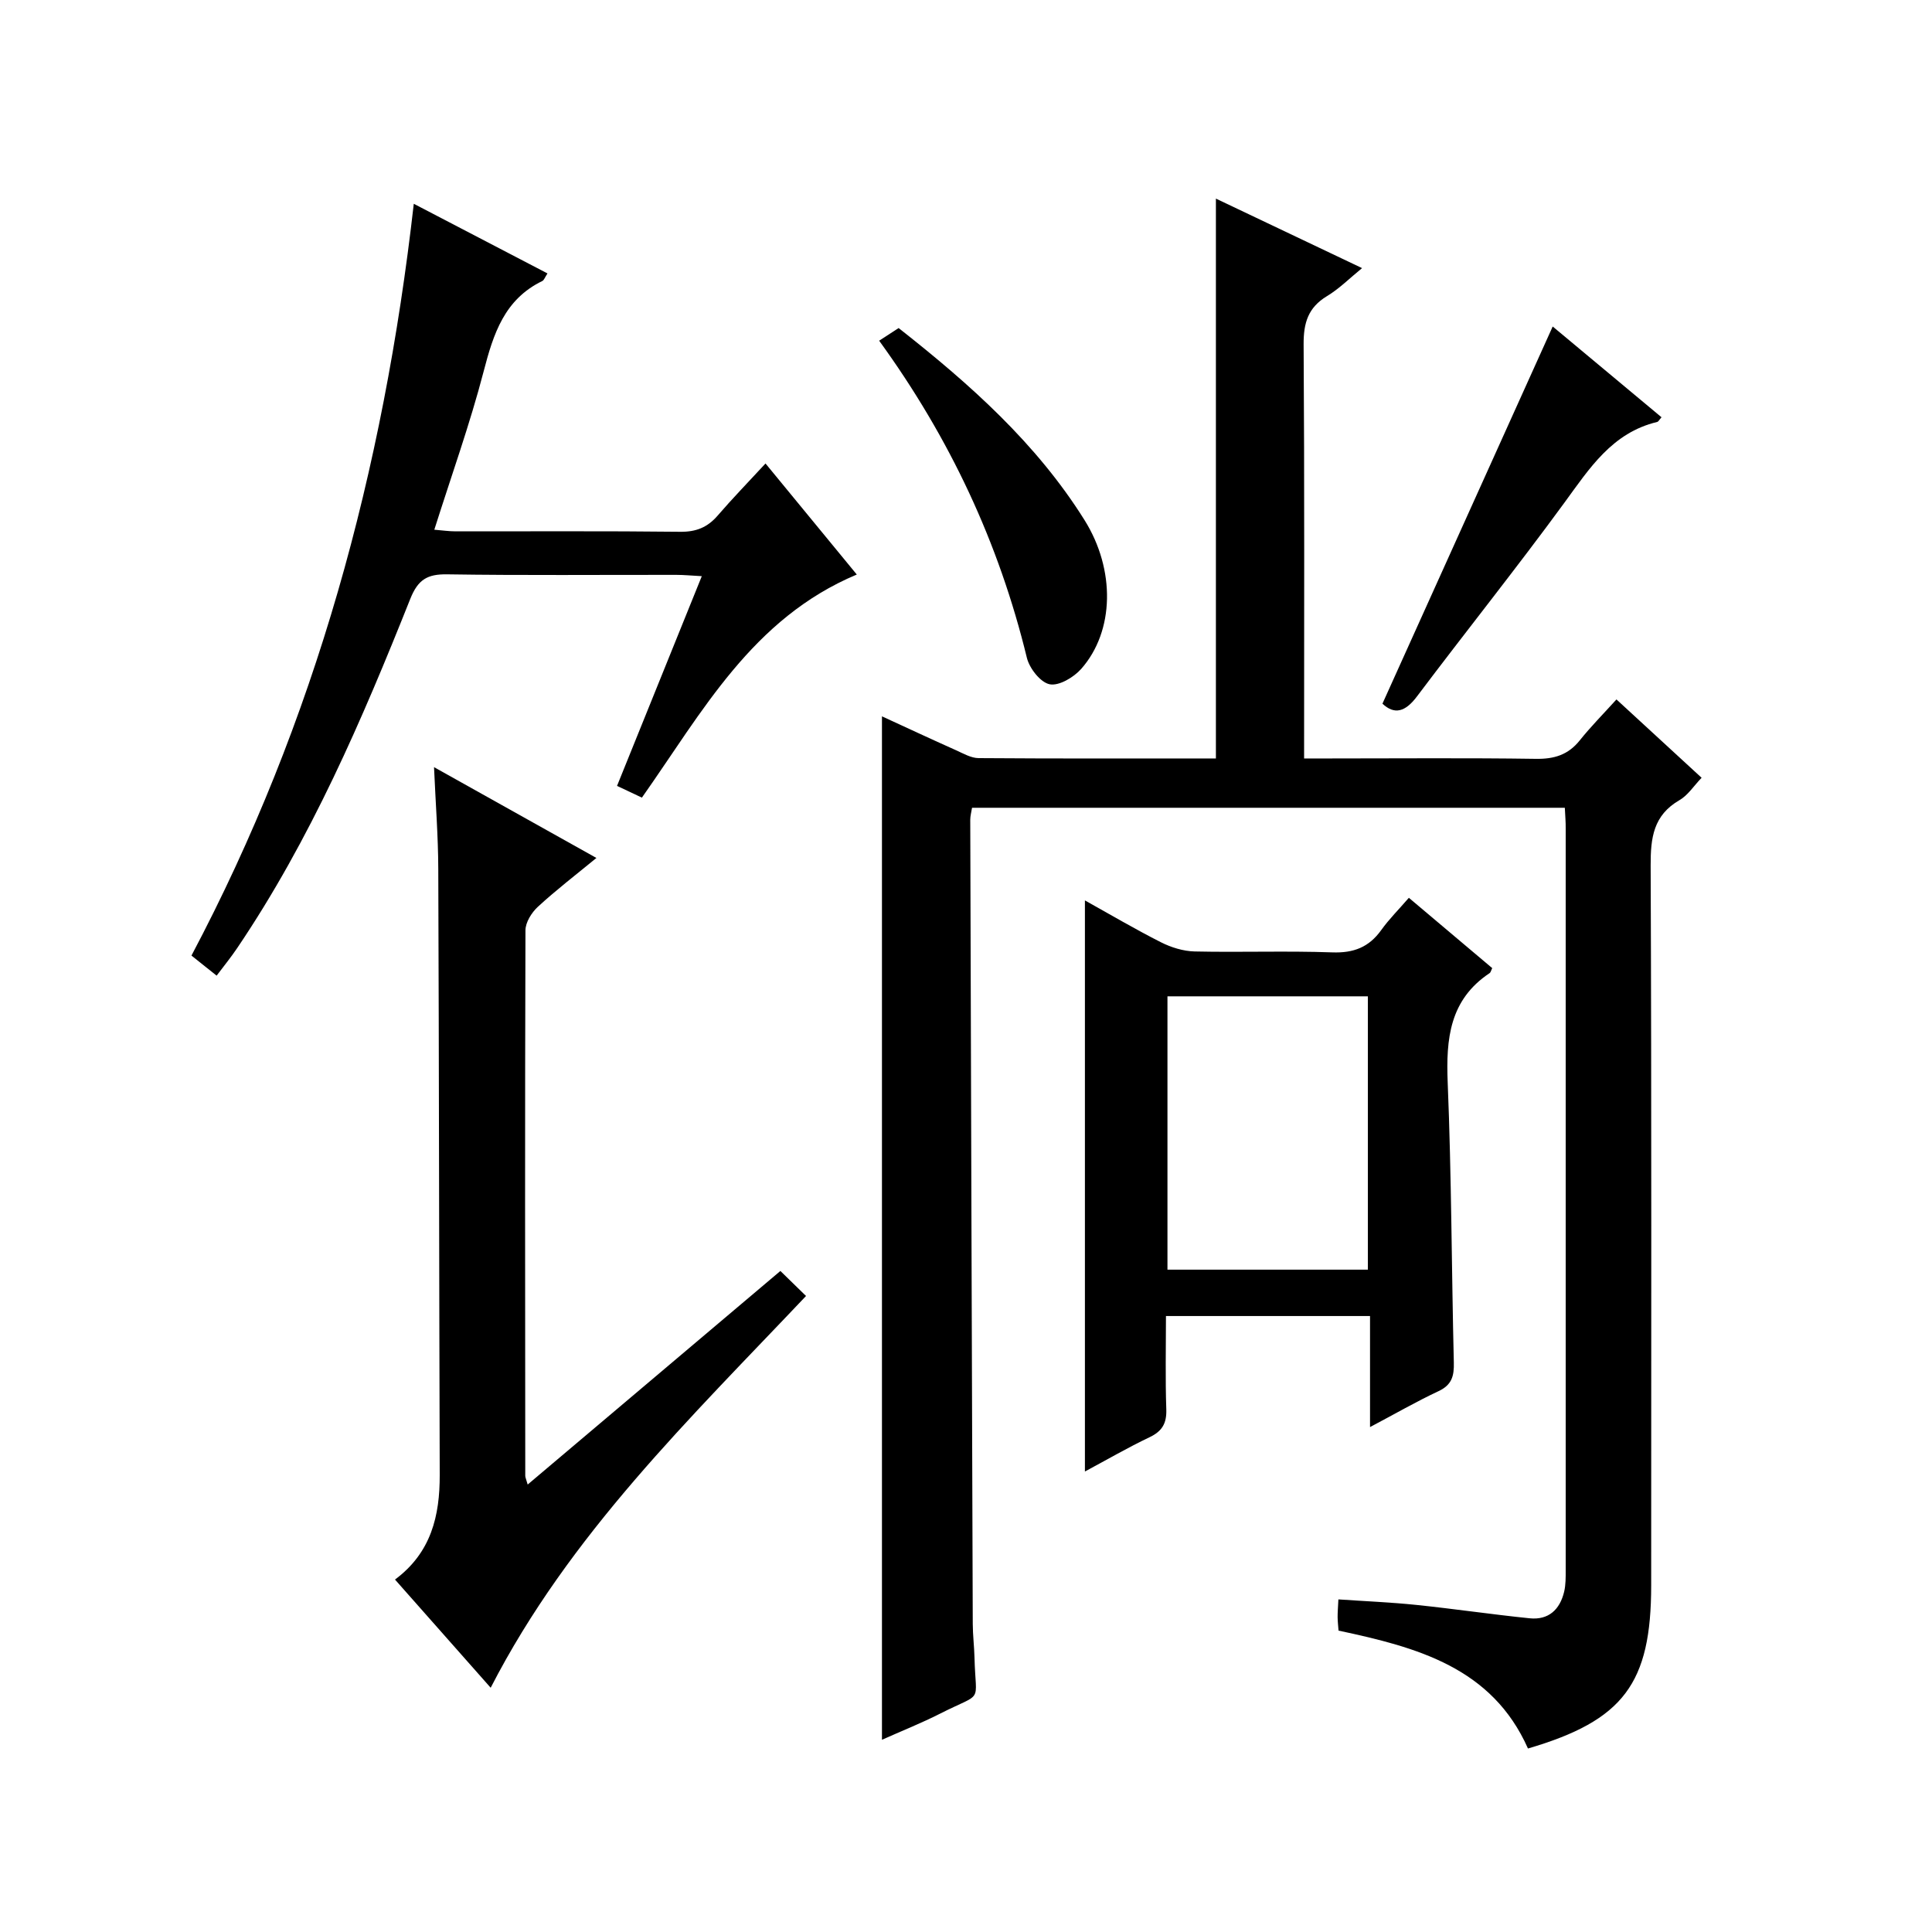
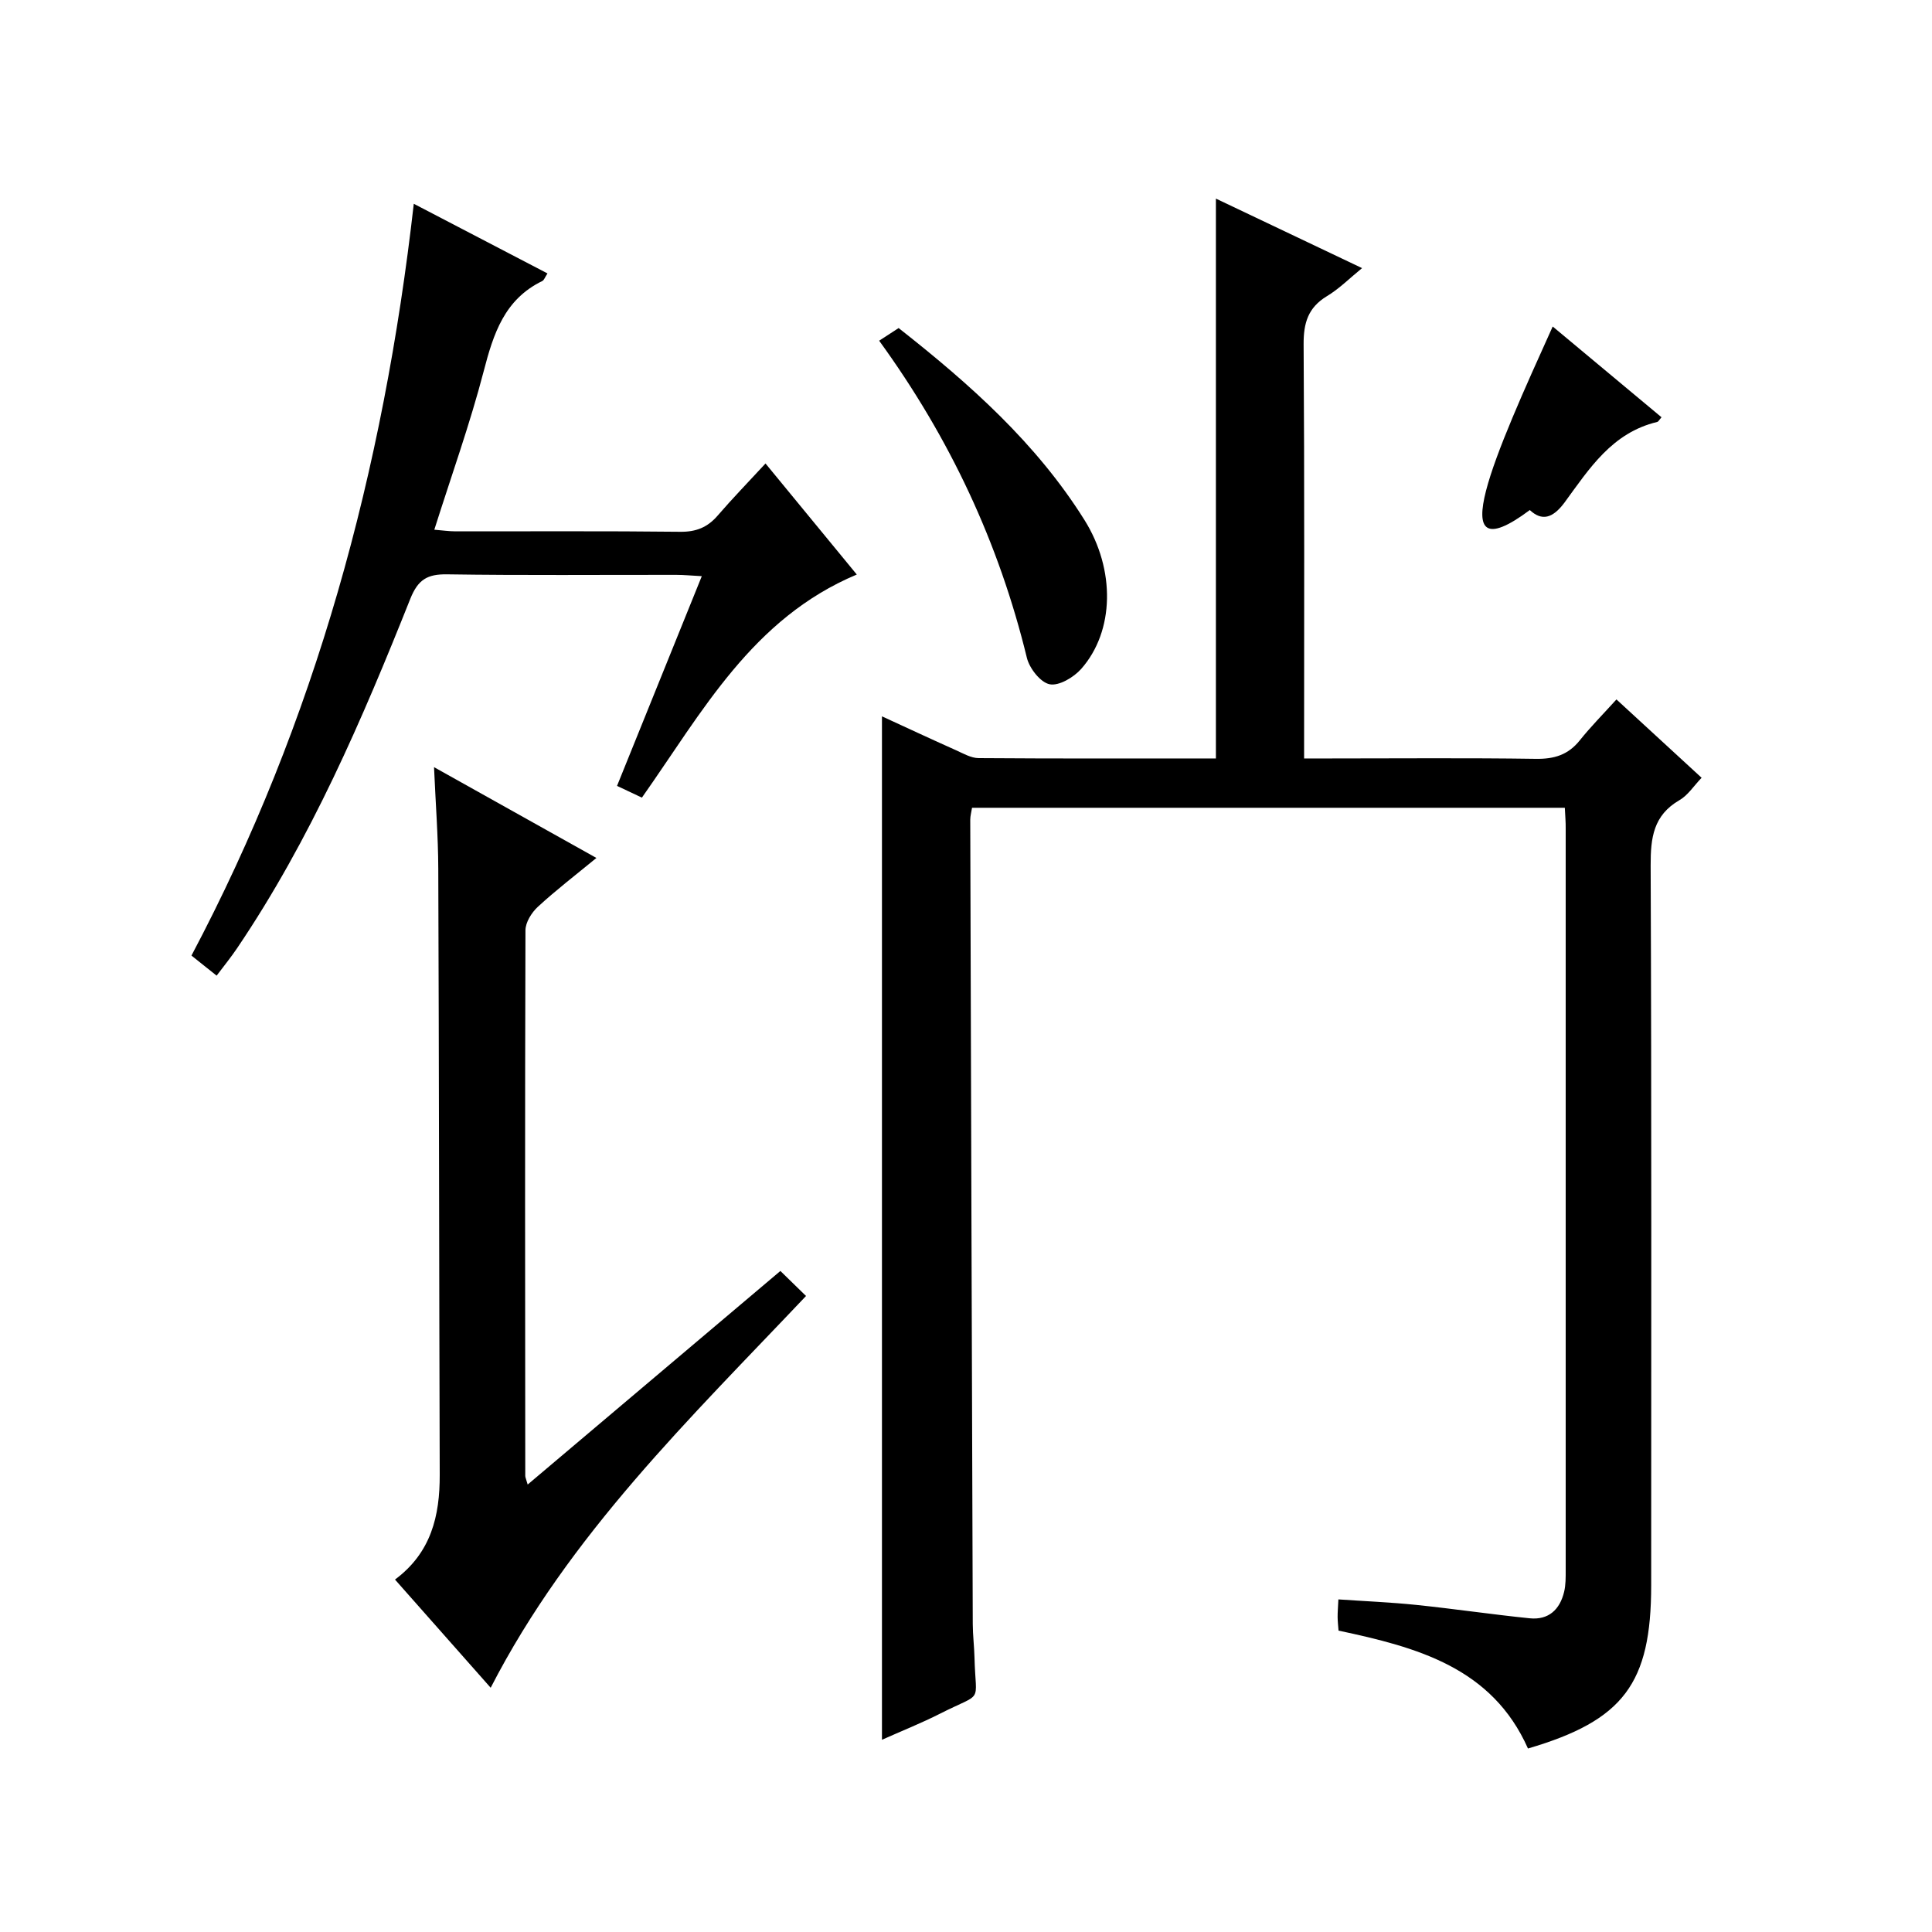
<svg xmlns="http://www.w3.org/2000/svg" version="1.1" id="ZDIC" x="0px" y="0px" viewBox="0 0 400 400" style="enable-background:new 0 0 400 400;" xml:space="preserve">
  <g>
    <path d="M323.98,167.24c-41.19,0-81.81,0-122.73,0c-0.14,0.91-0.37,1.68-0.37,2.46c0.16,55.51,0.33,111.01,0.52,166.52   c0.01,2.33,0.3,4.65,0.36,6.98c0.24,9.82,2.01,6.96-7.12,11.59c-3.93,1.99-8.03,3.62-12.04,5.41c0-70.76,0-141.05,0-211.89   c5.04,2.32,10.19,4.72,15.38,7.04c1.49,0.67,3.08,1.6,4.63,1.61c16.31,0.12,32.62,0.07,49.13,0.07c0-38.71,0-77.11,0-115.91   c9.78,4.65,19.72,9.38,30.26,14.39c-2.56,2.08-4.72,4.27-7.28,5.81c-3.9,2.36-4.84,5.54-4.82,9.94c0.19,28.33,0.1,56.66,0.1,85.77   c1.97,0,3.72,0,5.47,0c14.17,0,28.34-0.13,42.5,0.08c3.81,0.06,6.7-0.82,9.1-3.82c2.27-2.84,4.84-5.43,7.6-8.48   c6.32,5.81,11.9,10.95,17.63,16.22c-1.63,1.69-2.83,3.62-4.58,4.63c-5.41,3.13-5.99,7.79-5.97,13.51   c0.2,49.68,0.11,99.36,0.11,149.03c0,20.35-5.72,28-25.51,33.81c-7.45-16.77-22.94-20.95-39.22-24.41   c-0.06-0.87-0.18-1.83-0.19-2.79c-0.01-0.99,0.08-1.98,0.16-3.67c5.43,0.37,10.8,0.59,16.13,1.14c7.83,0.81,15.63,1.97,23.47,2.77   c3.92,0.4,6.26-1.81,7.14-5.5c0.34-1.44,0.32-2.98,0.32-4.47c0.01-51.18,0.01-102.36,0-153.53   C324.18,170.26,324.06,168.96,323.98,167.24z" />
    <path d="M109.25,307.36c17.7-14.96,34.93-29.52,52.32-44.22c1.88,1.83,3.54,3.45,5.31,5.18c-23.99,25.34-49,49.41-65.29,81.11   c-6.66-7.54-13.13-14.84-19.81-22.4c7.5-5.57,9.29-13.2,9.26-21.7c-0.13-41.81-0.14-83.63-0.3-125.44   c-0.02-6.74-0.55-13.49-0.88-21.06c11.55,6.46,22.35,12.5,33.62,18.8c-4.27,3.51-8.35,6.64-12.12,10.11   c-1.29,1.19-2.57,3.22-2.57,4.88c-0.12,37.65-0.07,75.3-0.04,112.95C108.75,305.87,108.92,306.18,109.25,307.36z" />
-     <path d="M283.65,295.46c0-8.07,0-15.35,0-22.99c-14.15,0-27.87,0-42.25,0c0,6.43-0.15,12.89,0.07,19.34   c0.09,2.9-0.86,4.51-3.48,5.76c-4.46,2.12-8.74,4.61-13.37,7.09c0-39.55,0-78.59,0-118.24c5.21,2.9,10.39,5.96,15.75,8.67   c2.11,1.07,4.62,1.84,6.96,1.9c9.49,0.21,19.01-0.15,28.49,0.19c4.43,0.16,7.6-1.06,10.15-4.62c1.63-2.28,3.65-4.28,5.72-6.68   c5.89,4.97,11.59,9.78,17.26,14.56c-0.24,0.47-0.31,0.88-0.55,1.04c-8.27,5.51-9.04,13.57-8.67,22.66   c0.79,19.31,0.8,38.64,1.27,57.96c0.07,2.79-0.41,4.64-3.18,5.93C293.23,290.18,288.82,292.73,283.65,295.46z M283.2,262.87   c0-19.13,0-37.83,0-56.59c-13.99,0-27.59,0-41.49,0c0,18.94,0,37.66,0,56.59C255.62,262.87,269.23,262.87,283.2,262.87z" />
    <path d="M39.64,197.84C65.35,149.26,79.41,97.38,85.67,42.19c9.63,5.02,18.57,9.67,27.68,14.42c-0.54,0.82-0.71,1.39-1.07,1.57   c-7.84,3.8-10.12,10.91-12.14,18.69c-2.84,10.91-6.67,21.57-10.22,32.8c1.64,0.13,3.03,0.34,4.41,0.34   c15.5,0.02,30.99-0.09,46.49,0.09c3.31,0.04,5.67-0.92,7.78-3.37c3.03-3.52,6.28-6.86,9.89-10.77c6.67,8.11,12.73,15.48,18.9,22.99   c-21.66,9.1-31.94,28.39-44.49,46.19c-1.5-0.71-3.08-1.45-5.15-2.43c5.83-14.42,11.58-28.67,17.55-43.42   c-2.11-0.11-3.69-0.27-5.26-0.27c-15.83-0.02-31.66,0.13-47.49-0.11c-4.07-0.06-6,1.08-7.59,5.04   C74.96,149.04,64.3,173.81,49.1,196.3c-1.28,1.9-2.73,3.68-4.25,5.7C42.97,200.49,41.46,199.29,39.64,197.84z" />
-     <path d="M321.47,67.6c7.02,5.85,14.77,12.32,22.53,18.79c-0.45,0.5-0.64,0.91-0.9,0.97c-9.34,2.24-14.01,9.61-19.23,16.75   c-9.91,13.55-20.41,26.67-30.51,40.09c-2.43,3.23-4.66,3.81-7.14,1.49C298,119.58,309.7,93.66,321.47,67.6z" />
+     <path d="M321.47,67.6c7.02,5.85,14.77,12.32,22.53,18.79c-0.45,0.5-0.64,0.91-0.9,0.97c-9.34,2.24-14.01,9.61-19.23,16.75   c-2.43,3.23-4.66,3.81-7.14,1.49C298,119.58,309.7,93.66,321.47,67.6z" />
    <path d="M182.02,70.54c1.48-0.96,2.7-1.76,4.03-2.62c14.77,11.61,28.53,23.85,38.49,39.76c6.41,10.25,6.22,22.97-0.68,30.8   c-1.55,1.75-4.61,3.58-6.54,3.19c-1.91-0.38-4.19-3.3-4.72-5.49C206.82,112.43,196.69,90.74,182.02,70.54z" />
  </g>
</svg>